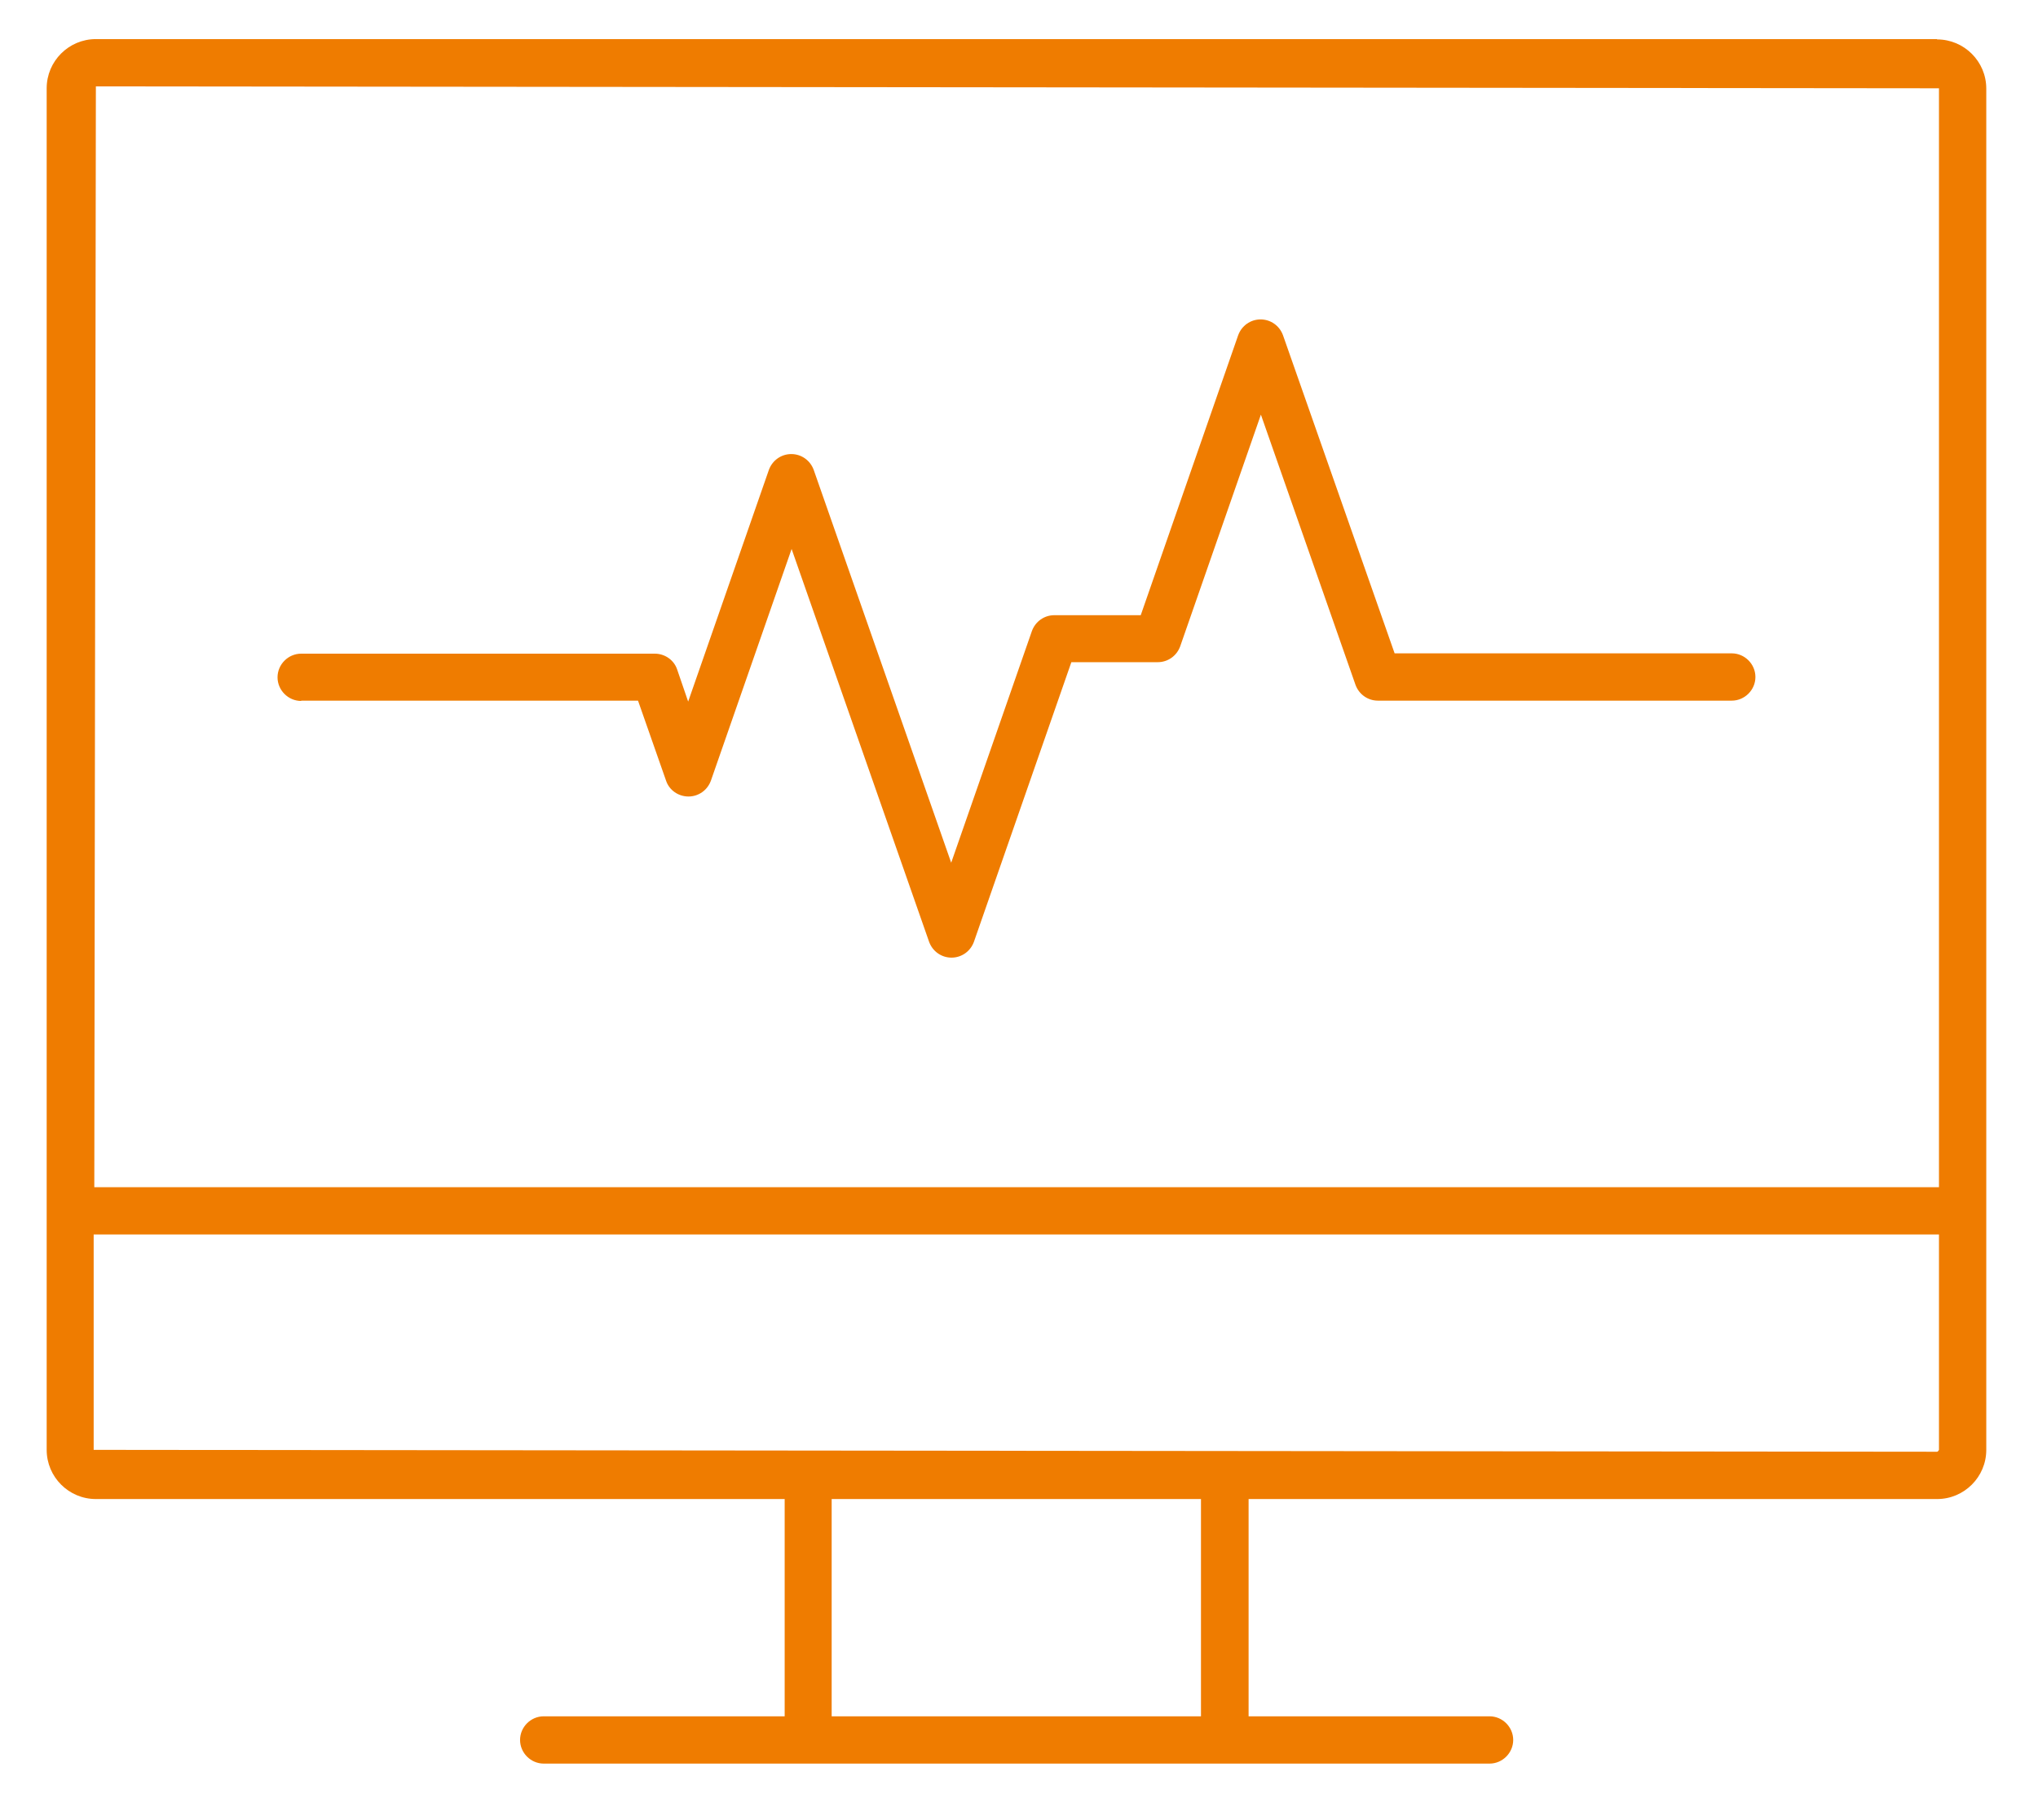
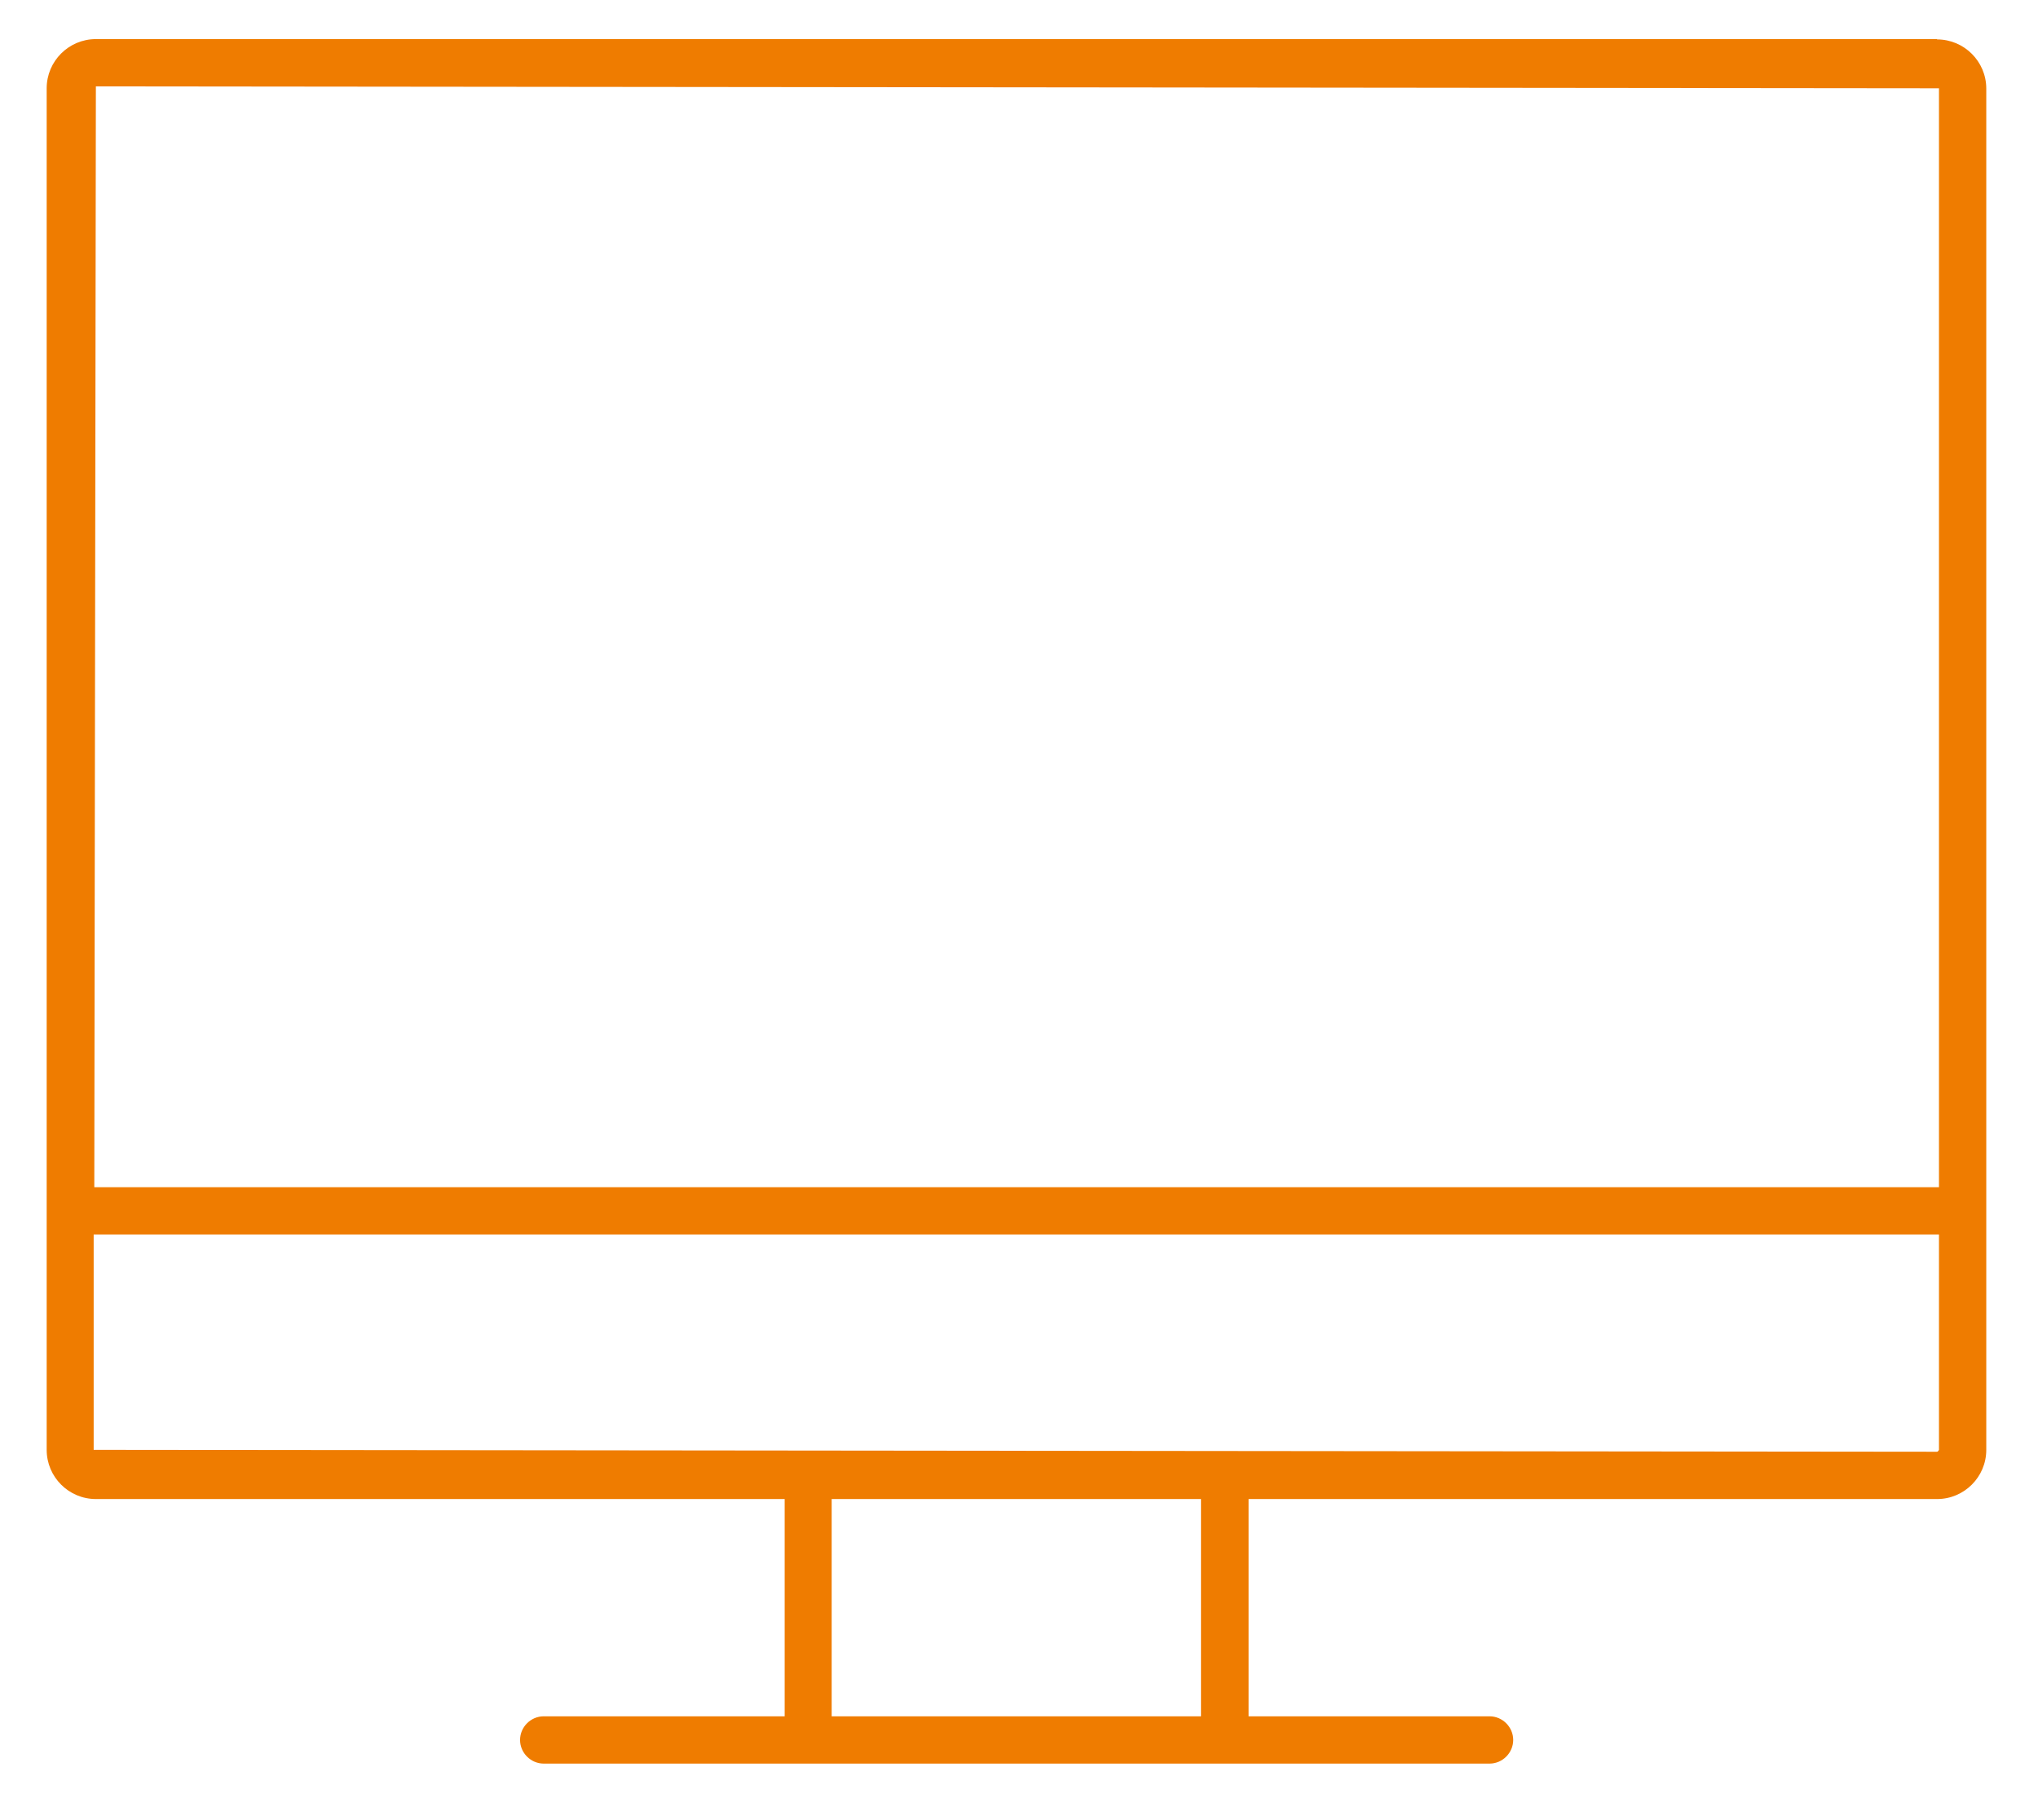
<svg xmlns="http://www.w3.org/2000/svg" id="medical-icon" data-name="a" viewBox="0 0 64.62 57.73">
  <defs>
    <style>      .medical-icon {        fill: #ef7c00;      }    </style>
  </defs>
-   <path class="medical-icon" d="M61.42,1.24H3.04c-.86,0-1.56,.7-1.56,1.56V45.98c0,.86,.7,1.56,1.56,1.56H24.88v6.89h-7.64c-.41,0-.75,.34-.75,.75s.34,.75,.75,.75h29.99c.41,0,.75-.34,.75-.75s-.34-.75-.75-.75h-7.64v-6.89h21.83c.86,0,1.56-.7,1.56-1.56V2.81c0-.86-.7-1.56-1.56-1.56Zm.06,1.56V37.65H2.99l.05-34.91,58.44,.06Zm-23.4,51.63h-11.71v-6.89h11.71v6.89Zm23.33-8.39l-58.44-.06v-6.83H61.48v6.83s-.03,.06-.06,.06Z" />
-   <path class="medical-icon" d="M9.55,22.22h10.68l.89,2.54c.1,.3,.39,.5,.71,.5s.6-.2,.71-.5l2.56-7.35,4.36,12.46c.11,.3,.39,.5,.71,.5h0c.32,0,.6-.2,.71-.5l3.09-8.87h2.74c.32,0,.6-.2,.71-.5l2.56-7.35,3,8.57c.11,.3,.39,.5,.71,.5h11.22c.41,0,.75-.34,.75-.75s-.34-.75-.75-.75h-10.69l-3.54-10.09c-.11-.3-.39-.5-.71-.5h0c-.32,0-.6,.2-.71,.5l-3.09,8.88h-2.74c-.32,0-.6,.2-.71,.5l-2.56,7.35-4.36-12.46c-.11-.3-.39-.5-.71-.5h0c-.32,0-.6,.2-.71,.5l-2.56,7.35-.35-1.02c-.1-.3-.39-.5-.71-.5H9.55c-.41,0-.75,.34-.75,.75s.34,.75,.75,.75Z" />
+   <path class="medical-icon" d="M61.42,1.24H3.04c-.86,0-1.56,.7-1.56,1.56V45.98c0,.86,.7,1.56,1.56,1.56H24.88v6.89h-7.64c-.41,0-.75,.34-.75,.75s.34,.75,.75,.75h29.99c.41,0,.75-.34,.75-.75s-.34-.75-.75-.75h-7.64v-6.89h21.83c.86,0,1.56-.7,1.56-1.56V2.81c0-.86-.7-1.56-1.56-1.56Zm.06,1.56V37.65H2.99l.05-34.91,58.44,.06Zm-23.4,51.63h-11.71v-6.89h11.71v6.89Zm23.33-8.39l-58.44-.06v-6.83H61.48v6.83s-.03,.06-.06,.06" />
</svg>